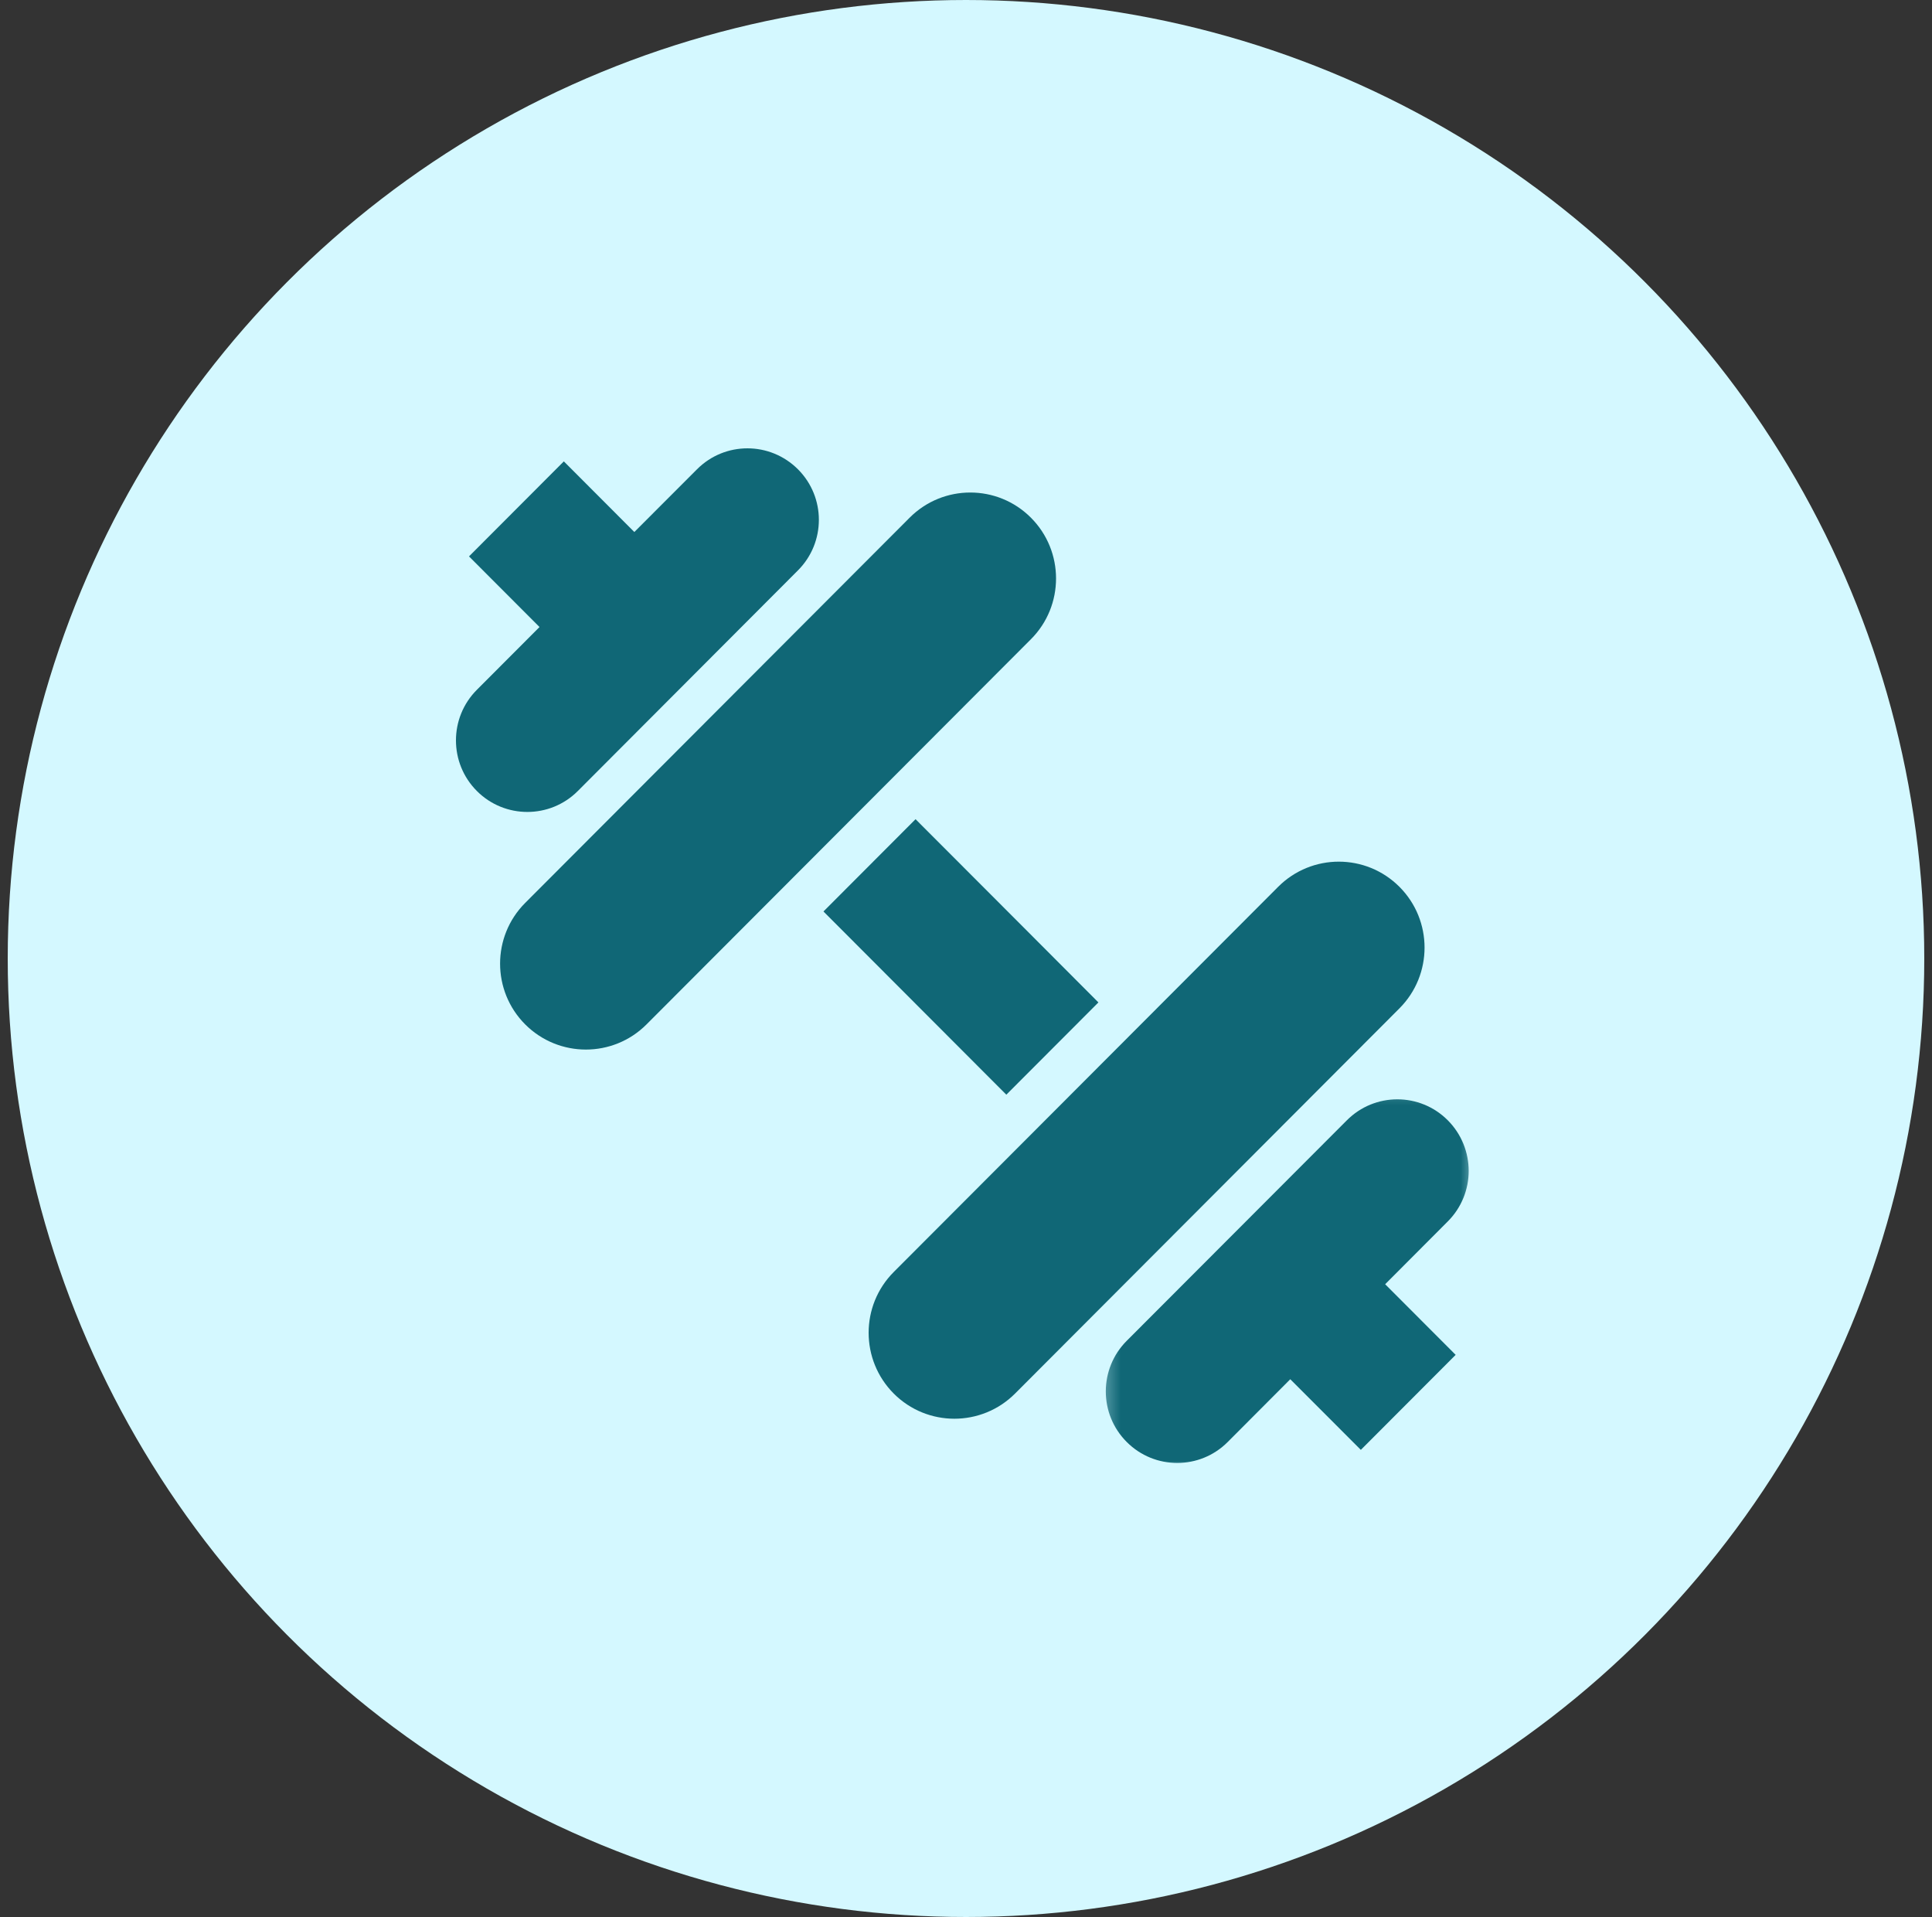
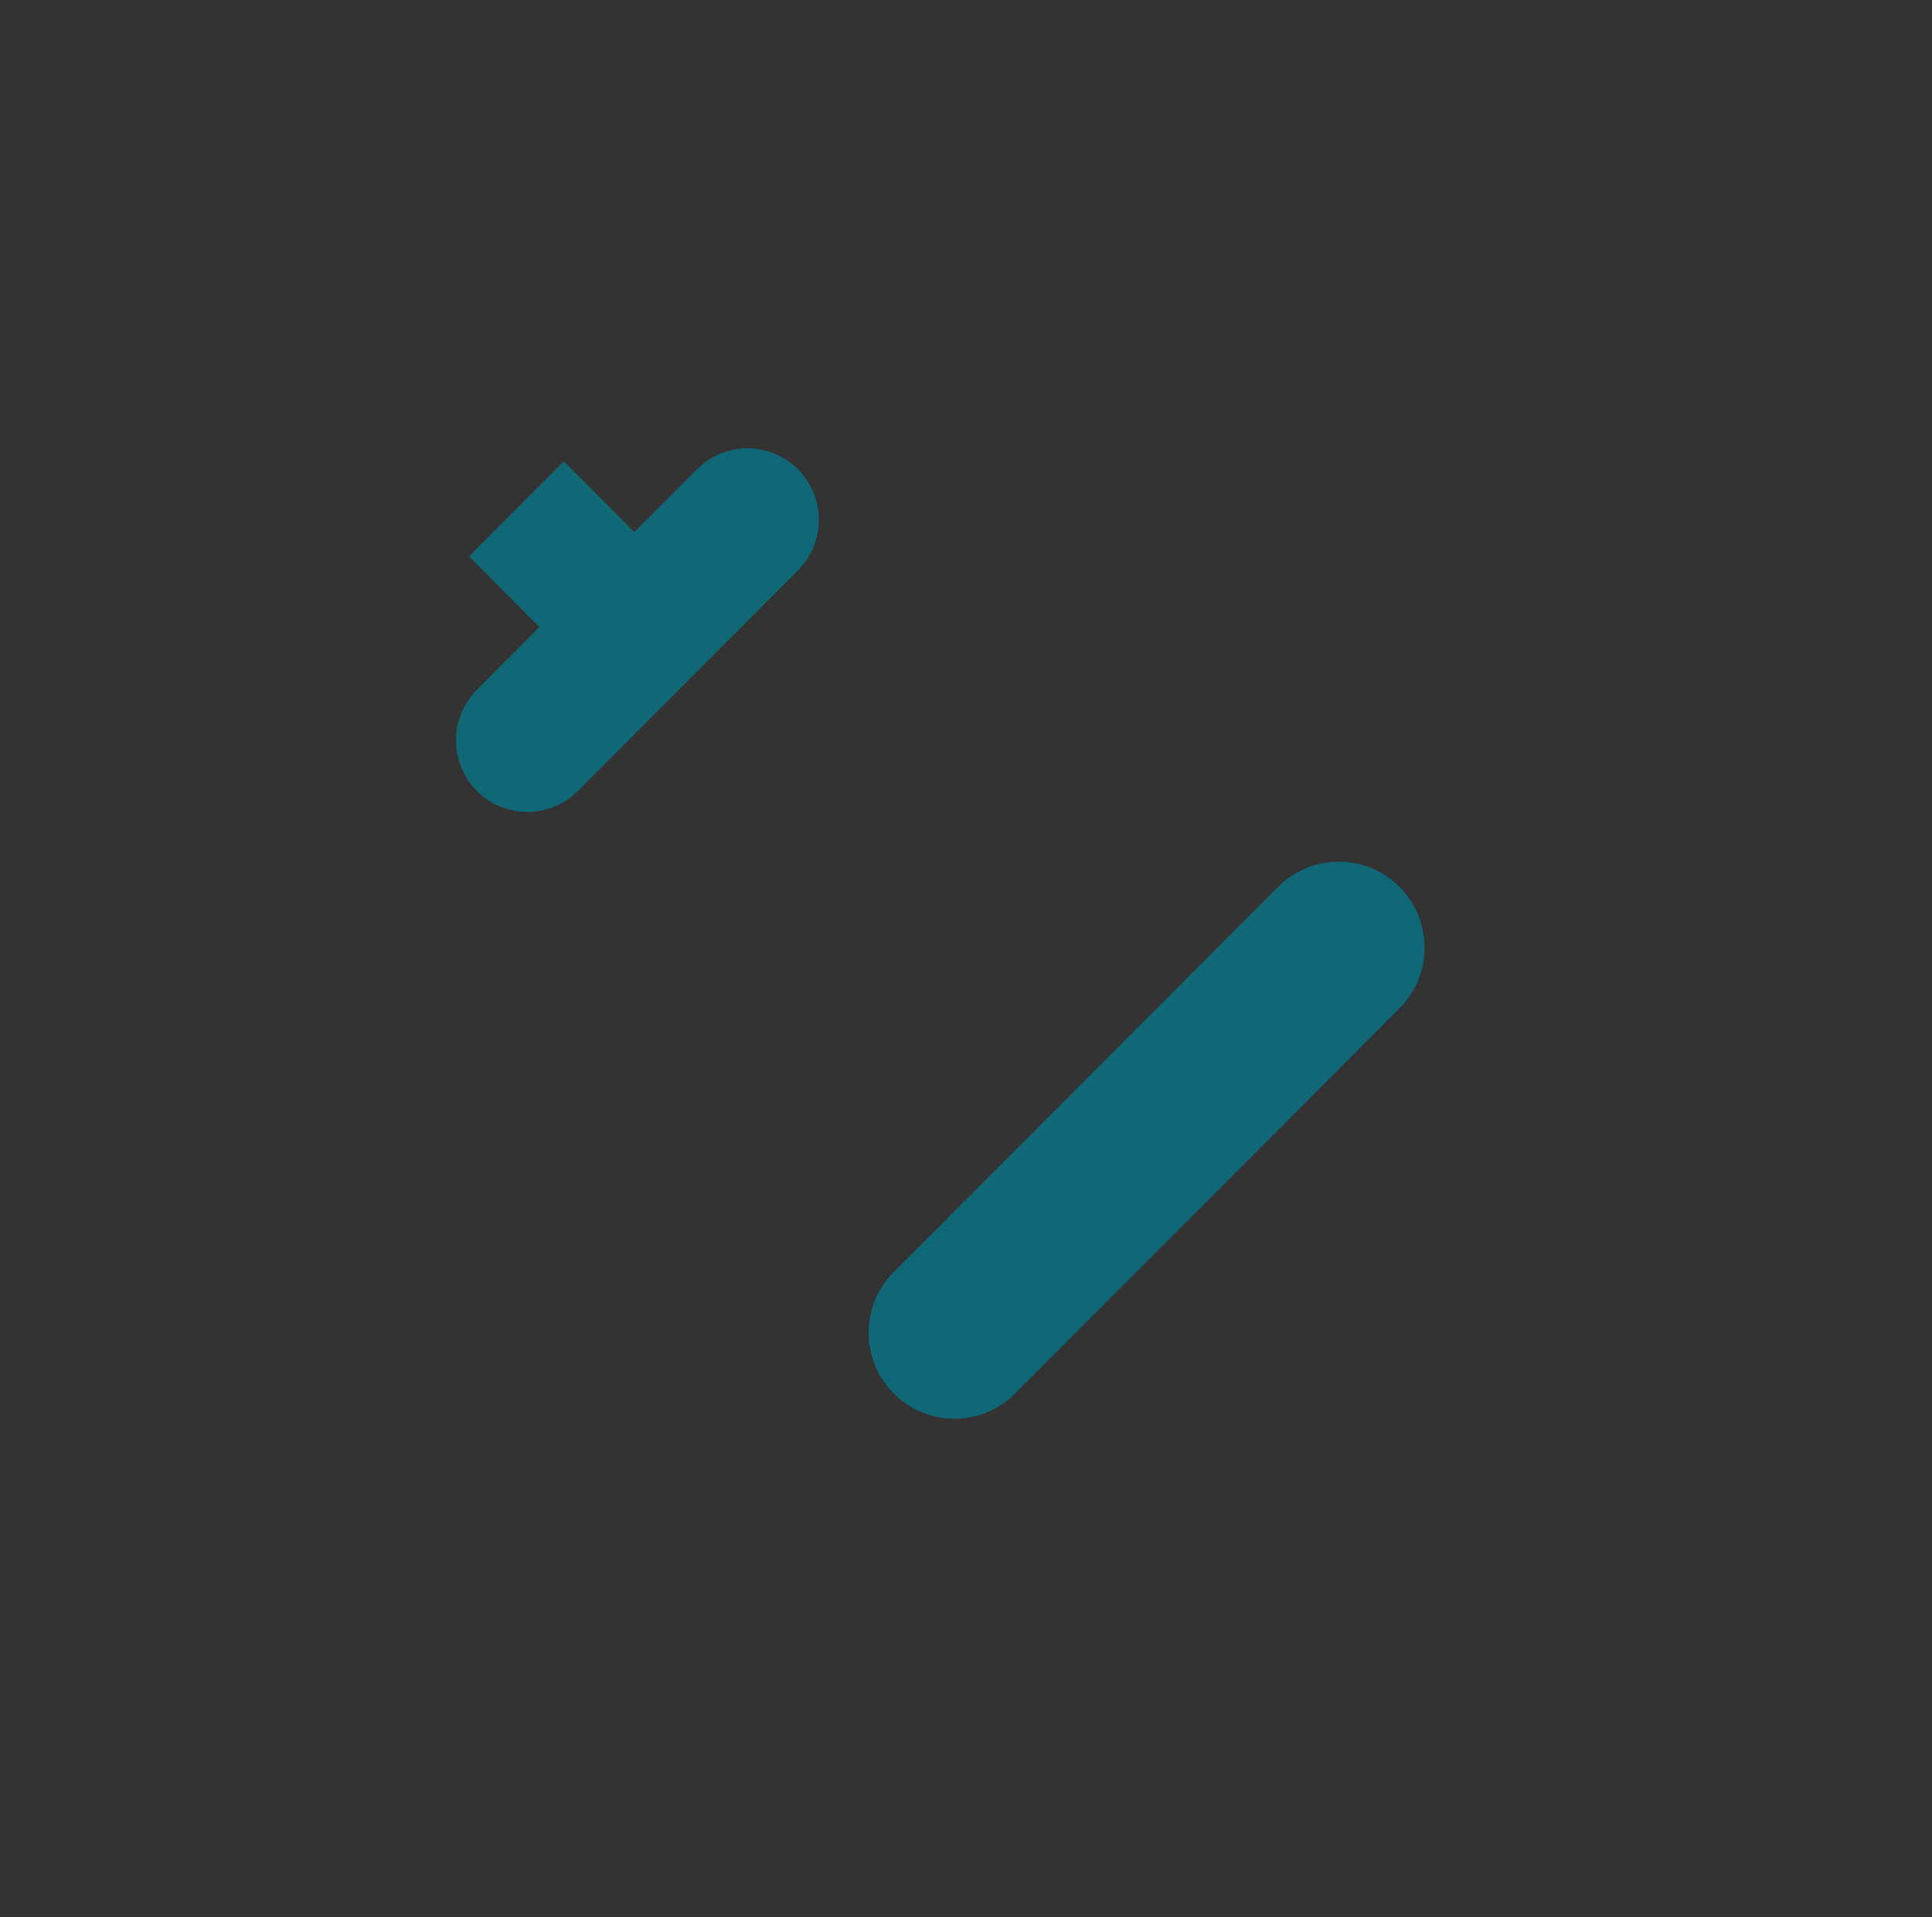
<svg xmlns="http://www.w3.org/2000/svg" fill="none" viewBox="0 0 125 124" height="124" width="125">
  <rect x="0" y="0" width="125" height="124" fill="#333333" stroke="none" />
-   <circle fill="#D4F8FF" r="62" cy="62" cx="62.5" />
-   <path fill="#106776" d="M41.83 66.263C39.664 68.433 36.15 68.433 33.98 66.263C31.814 64.094 31.814 60.573 33.98 58.404L58.854 33.486C61.02 31.316 64.534 31.316 66.7 33.486C68.866 35.655 68.87 39.176 66.7 41.349L41.83 66.263Z" />
  <path fill="#106776" d="M51.629 30.357C49.821 28.55 46.899 28.546 45.095 30.357L41.041 34.413L36.48 29.844L30.345 35.99L34.906 40.559L30.853 44.62C29.049 46.427 29.049 49.358 30.853 51.165C32.656 52.972 35.583 52.972 37.386 51.165L51.625 36.897C53.432 35.091 53.432 32.163 51.629 30.357Z" />
  <path fill="#106776" d="M57.825 82.278C55.659 84.448 55.659 87.969 57.825 90.142C59.99 92.312 63.505 92.312 65.674 90.142L90.545 65.224C92.71 63.055 92.71 59.534 90.545 57.365C88.379 55.195 84.865 55.191 82.695 57.365L57.825 82.278Z" />
  <mask height="25" width="25" y="70" x="71" maskUnits="userSpaceOnUse" style="mask-type:luminance" id="mask0_228_134">
    <path fill="white" d="M71.311 70.219H95.501V94.996H71.311V70.219Z" />
  </mask>
  <g mask="url(#mask0_228_134)">
-     <path fill="#106776" d="M93.67 72.464C95.473 74.274 95.477 77.202 93.67 79.009L89.62 83.07L94.181 87.638L88.046 93.784L83.481 89.215L79.431 93.276C77.628 95.083 74.701 95.083 72.897 93.272C71.094 91.469 71.094 88.538 72.897 86.731L87.14 72.468C88.944 70.657 91.866 70.657 93.67 72.464Z" />
-   </g>
-   <path fill="#106776" d="M66.212 59.974L64.094 57.853L59.236 52.989L53.278 58.958L65.109 70.809L71.067 64.841L66.212 59.974Z" />
+     </g>
</svg>